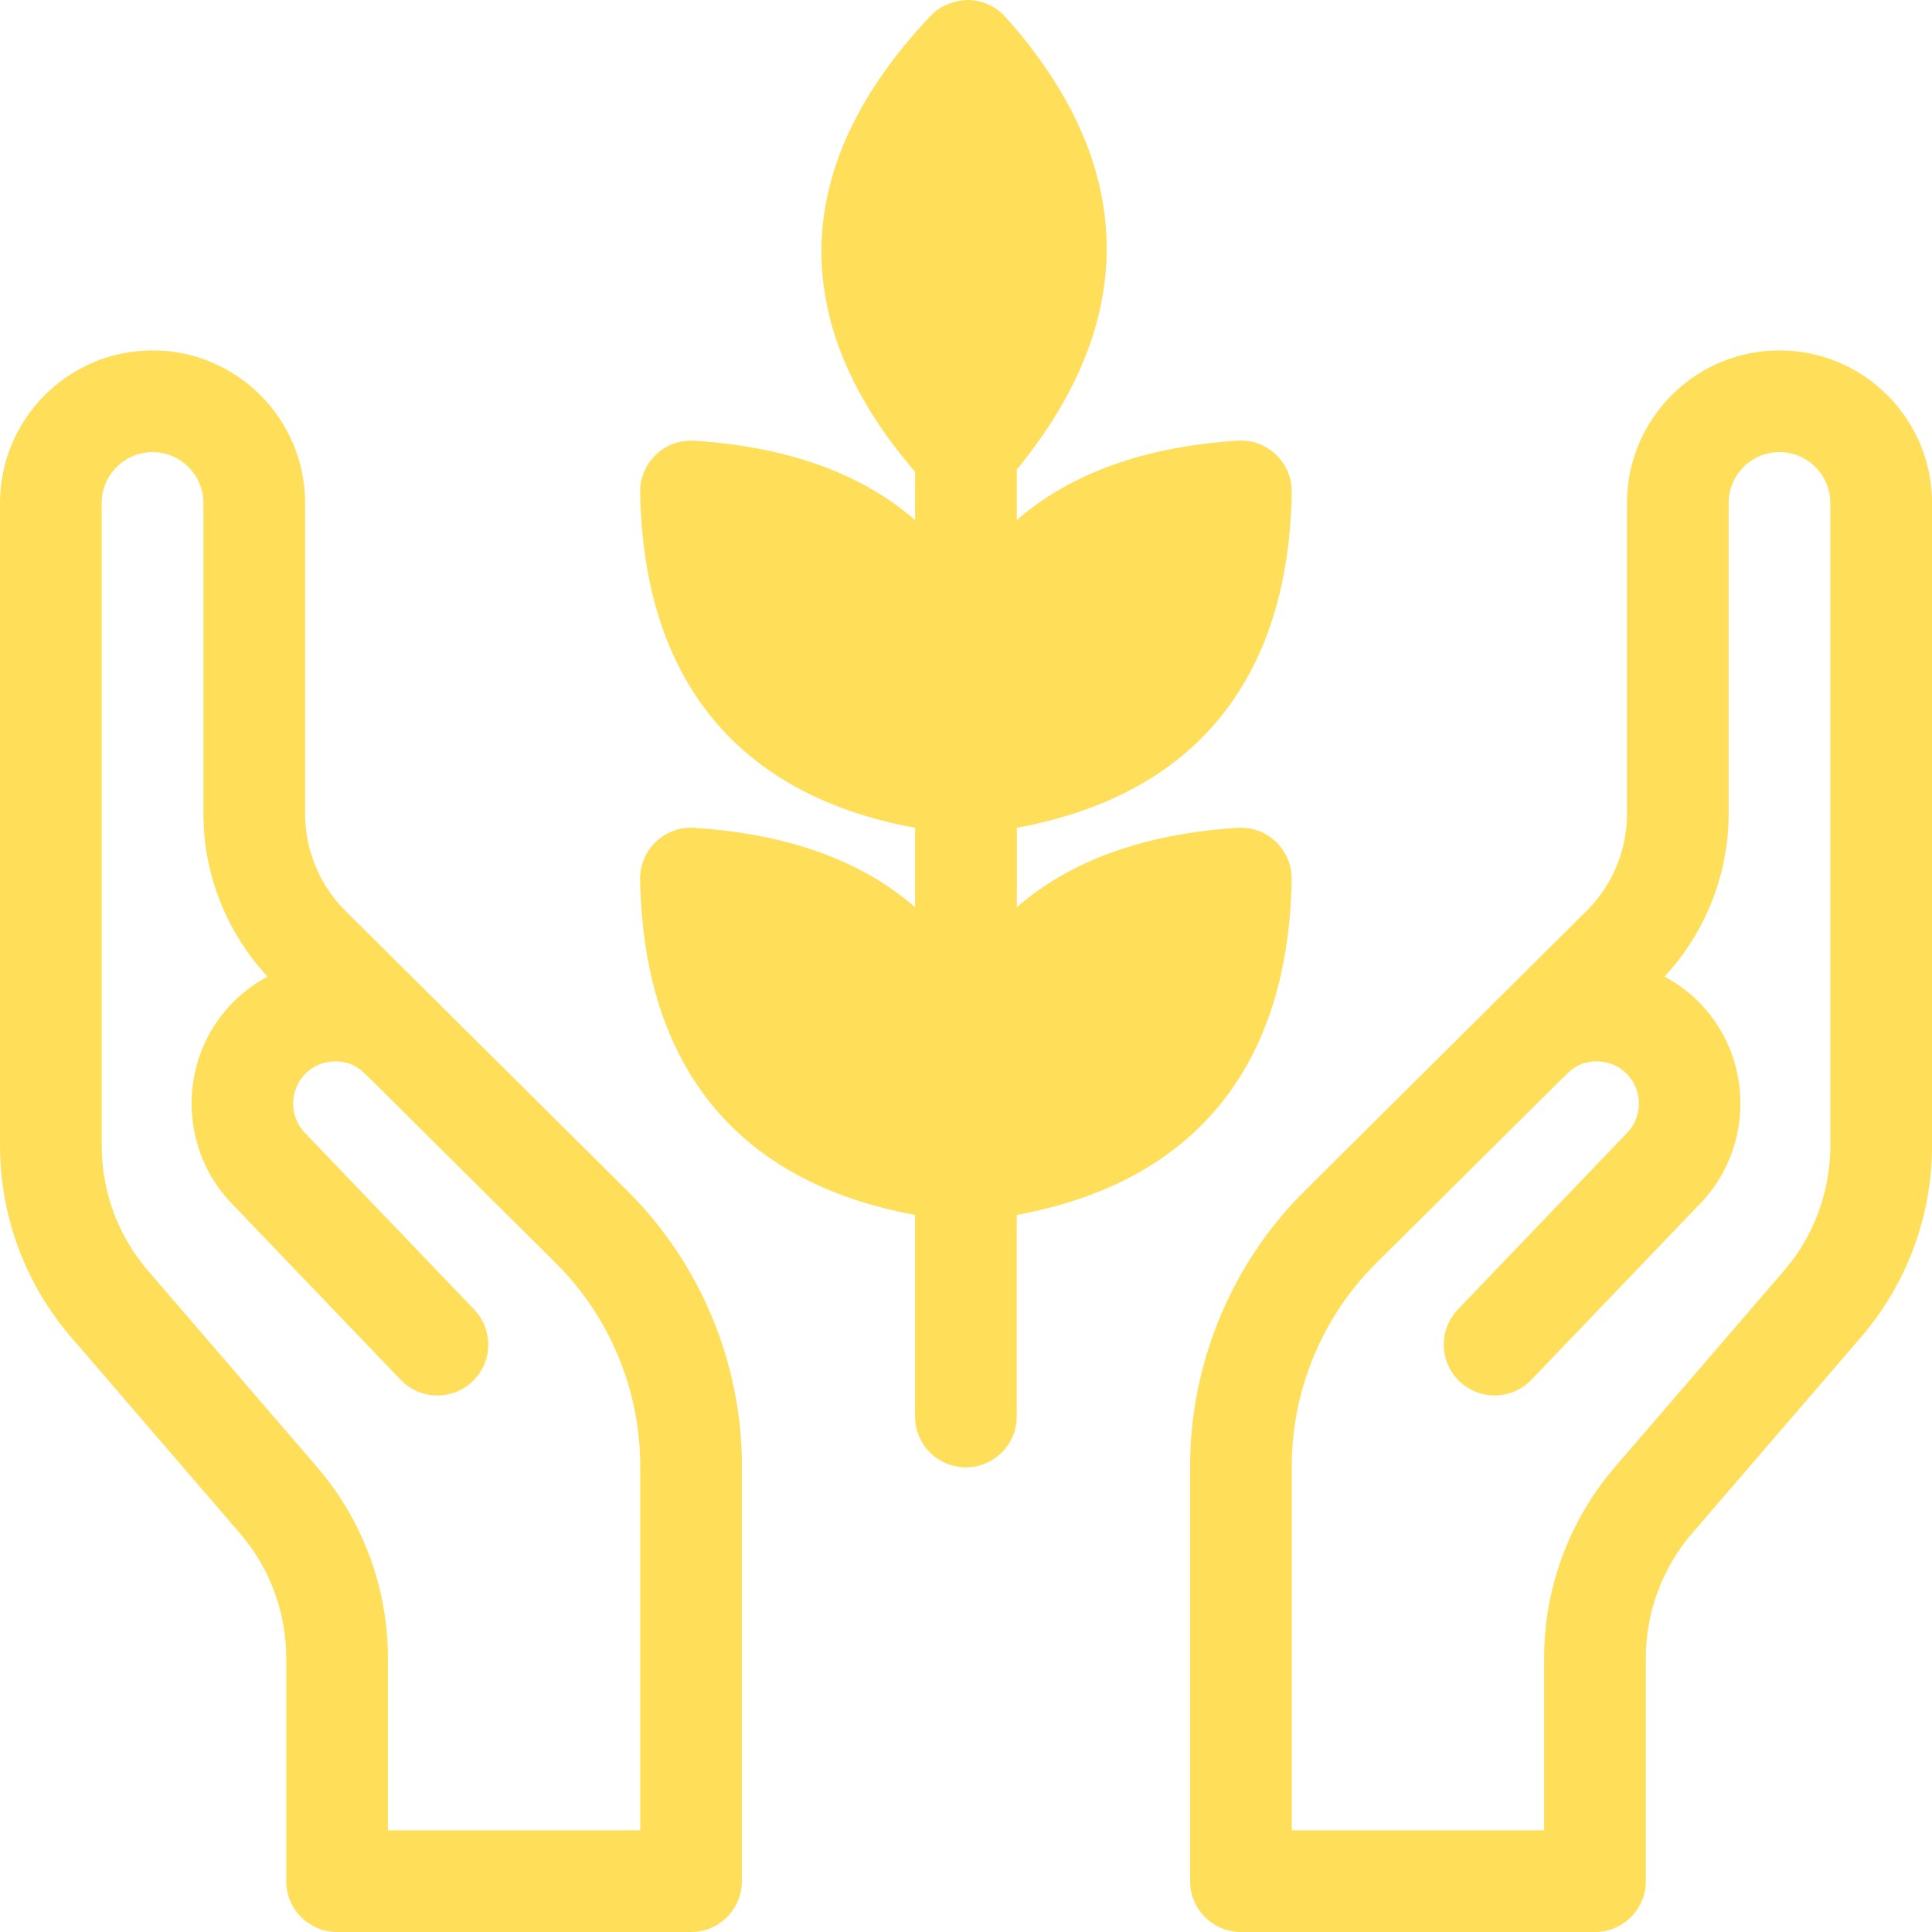
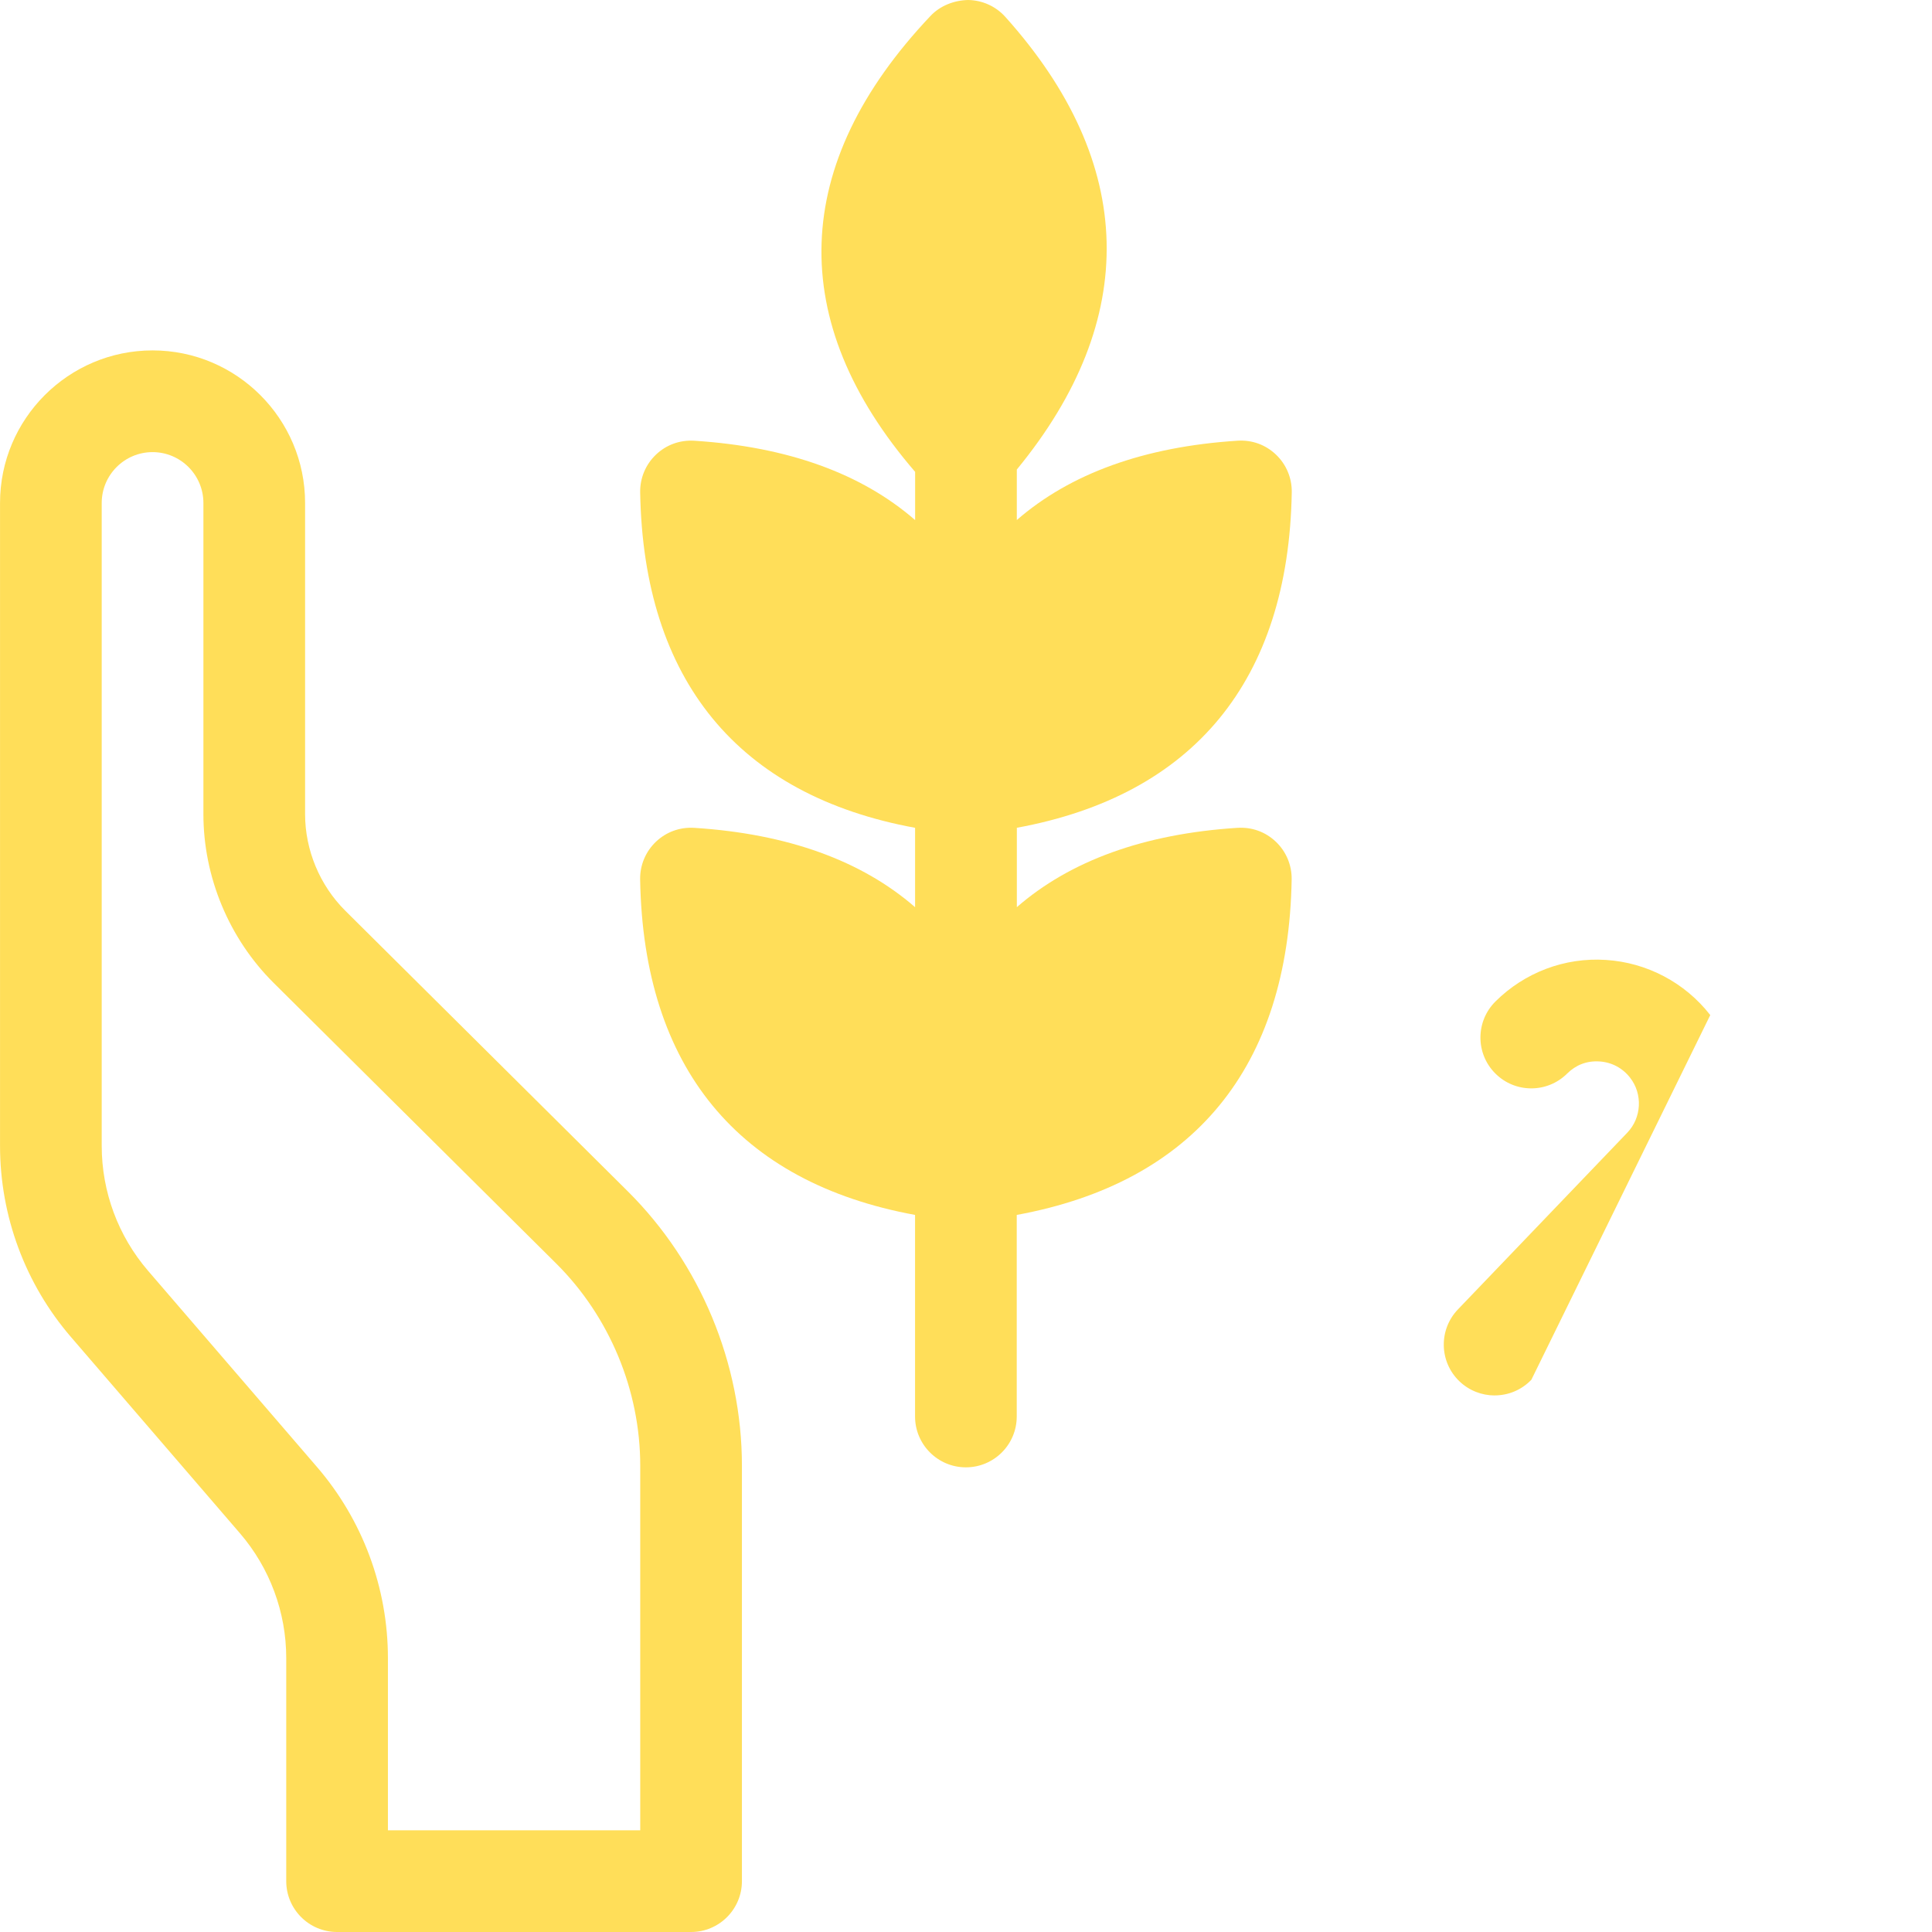
<svg xmlns="http://www.w3.org/2000/svg" fill="none" height="57" preserveAspectRatio="xMidYMid meet" style="fill: none" version="1" viewBox="3.5 3.5 57.0 57.0" width="57" zoomAndPan="magnify">
  <g id="change1_1">
    <path d="M40.016 27.923C37.256 28.099 35.076 28.893 33.5 30.264V27.922C38.716 26.965 41.517 23.571 41.611 18.024C41.618 17.605 41.45 17.203 41.147 16.914C40.844 16.624 40.443 16.475 40.015 16.502C37.255 16.678 35.075 17.472 33.499 18.843V17.353C37.141 12.92 37.035 8.314 33.159 3.997C32.879 3.685 32.481 3.506 32.062 3.5C31.653 3.509 31.242 3.664 30.954 3.969C26.815 8.34 26.672 12.981 30.499 17.421V18.844C28.923 17.473 26.744 16.679 23.983 16.503C23.555 16.477 23.154 16.625 22.851 16.915C22.548 17.204 22.38 17.606 22.387 18.025C22.482 23.572 25.282 26.966 30.498 27.923V30.265C28.922 28.894 26.743 28.1 23.982 27.924C23.554 27.898 23.153 28.047 22.85 28.336C22.547 28.625 22.379 29.027 22.386 29.446C22.481 34.993 25.281 38.387 30.497 39.344V45.291C30.497 46.119 31.169 46.791 31.997 46.791C32.825 46.791 33.497 46.119 33.497 45.291V39.344C38.713 38.387 41.514 34.993 41.608 29.446C41.615 29.027 41.447 28.625 41.144 28.336C40.841 28.046 40.44 27.897 40.012 27.924L40.016 27.923Z" fill="#ffde59" />
  </g>
  <g id="change1_2">
    <path d="M23.889 60.5H13.445C12.617 60.5 11.945 59.828 11.945 59V52.419C11.945 51.067 11.46 49.759 10.577 48.734L5.596 42.949C4.245 41.382 3.501 39.377 3.501 37.306V18.338C3.501 15.857 5.52 13.838 8.001 13.838C10.482 13.838 12.501 15.857 12.501 18.338V27.519C12.501 28.581 12.934 29.621 13.688 30.37L22.019 38.645C24.161 40.772 25.389 43.723 25.389 46.742V59C25.389 59.828 24.717 60.5 23.889 60.5ZM14.945 57.5H22.389V46.742C22.389 44.517 21.484 42.342 19.906 40.774L11.574 32.499C10.257 31.19 9.501 29.375 9.501 27.52V18.339C9.501 17.512 8.828 16.839 8.001 16.839C7.174 16.839 6.501 17.512 6.501 18.339V37.307C6.501 38.66 6.986 39.968 7.869 40.993L12.85 46.778C14.201 48.345 14.945 50.349 14.945 52.42V57.5Z" fill="#ffde59" />
  </g>
  <g id="change1_3">
-     <path d="M16.404 44.67C16.009 44.67 15.616 44.516 15.321 44.208L10.325 38.995C8.877 37.483 8.756 35.099 10.043 33.448C10.788 32.492 11.91 31.899 13.121 31.822C14.34 31.741 15.519 32.192 16.38 33.047C16.968 33.631 16.972 34.581 16.388 35.168C15.805 35.757 14.854 35.759 14.267 35.176C14.01 34.921 13.695 34.79 13.311 34.817C12.952 34.839 12.631 35.009 12.409 35.294C12.032 35.778 12.067 36.478 12.492 36.92L17.488 42.133C18.061 42.732 18.041 43.681 17.443 44.254C17.152 44.532 16.778 44.671 16.405 44.671L16.404 44.67Z" fill="#ffde59" />
-   </g>
+     </g>
  <g id="change1_4">
-     <path d="M50.556 60.5H40.112C39.284 60.5 38.612 59.828 38.612 59V46.742C38.612 43.723 39.841 40.772 41.982 38.645L50.314 30.37C51.068 29.621 51.501 28.582 51.501 27.519V18.338C51.501 15.857 53.52 13.838 56.001 13.838C58.482 13.838 60.501 15.857 60.501 18.338V37.306C60.501 39.376 59.757 41.381 58.406 42.949L53.425 48.734C52.542 49.758 52.057 51.067 52.057 52.419V59C52.057 59.828 51.384 60.5 50.556 60.5ZM41.612 57.5H49.056V52.419C49.056 50.349 49.8 48.345 51.151 46.776L56.132 40.992C57.015 39.968 57.5 38.659 57.5 37.306V18.338C57.5 17.511 56.827 16.838 56 16.838C55.173 16.838 54.5 17.511 54.5 18.338V27.519C54.5 29.374 53.744 31.19 52.428 32.498L44.095 40.773C42.517 42.34 41.612 44.516 41.612 46.741V57.5Z" fill="#ffde59" />
-   </g>
+     </g>
  <g id="change1_5">
-     <path d="M47.596 44.67C47.223 44.67 46.849 44.531 46.558 44.253C45.96 43.68 45.94 42.731 46.513 42.132L51.509 36.919C51.934 36.477 51.969 35.777 51.592 35.294C51.369 35.009 51.049 34.839 50.69 34.816C50.31 34.792 49.991 34.921 49.734 35.175C49.147 35.758 48.196 35.756 47.613 35.167C47.029 34.58 47.033 33.63 47.621 33.046C48.481 32.192 49.662 31.741 50.88 31.821C52.091 31.898 53.213 32.491 53.958 33.448C55.245 35.097 55.124 37.482 53.676 38.994L48.68 44.207C48.385 44.515 47.992 44.669 47.597 44.669L47.596 44.67Z" fill="#ffde59" />
+     <path d="M47.596 44.67C47.223 44.67 46.849 44.531 46.558 44.253C45.96 43.68 45.94 42.731 46.513 42.132L51.509 36.919C51.934 36.477 51.969 35.777 51.592 35.294C51.369 35.009 51.049 34.839 50.69 34.816C50.31 34.792 49.991 34.921 49.734 35.175C49.147 35.758 48.196 35.756 47.613 35.167C47.029 34.58 47.033 33.63 47.621 33.046C48.481 32.192 49.662 31.741 50.88 31.821C52.091 31.898 53.213 32.491 53.958 33.448L48.68 44.207C48.385 44.515 47.992 44.669 47.597 44.669L47.596 44.67Z" fill="#ffde59" />
  </g>
</svg>